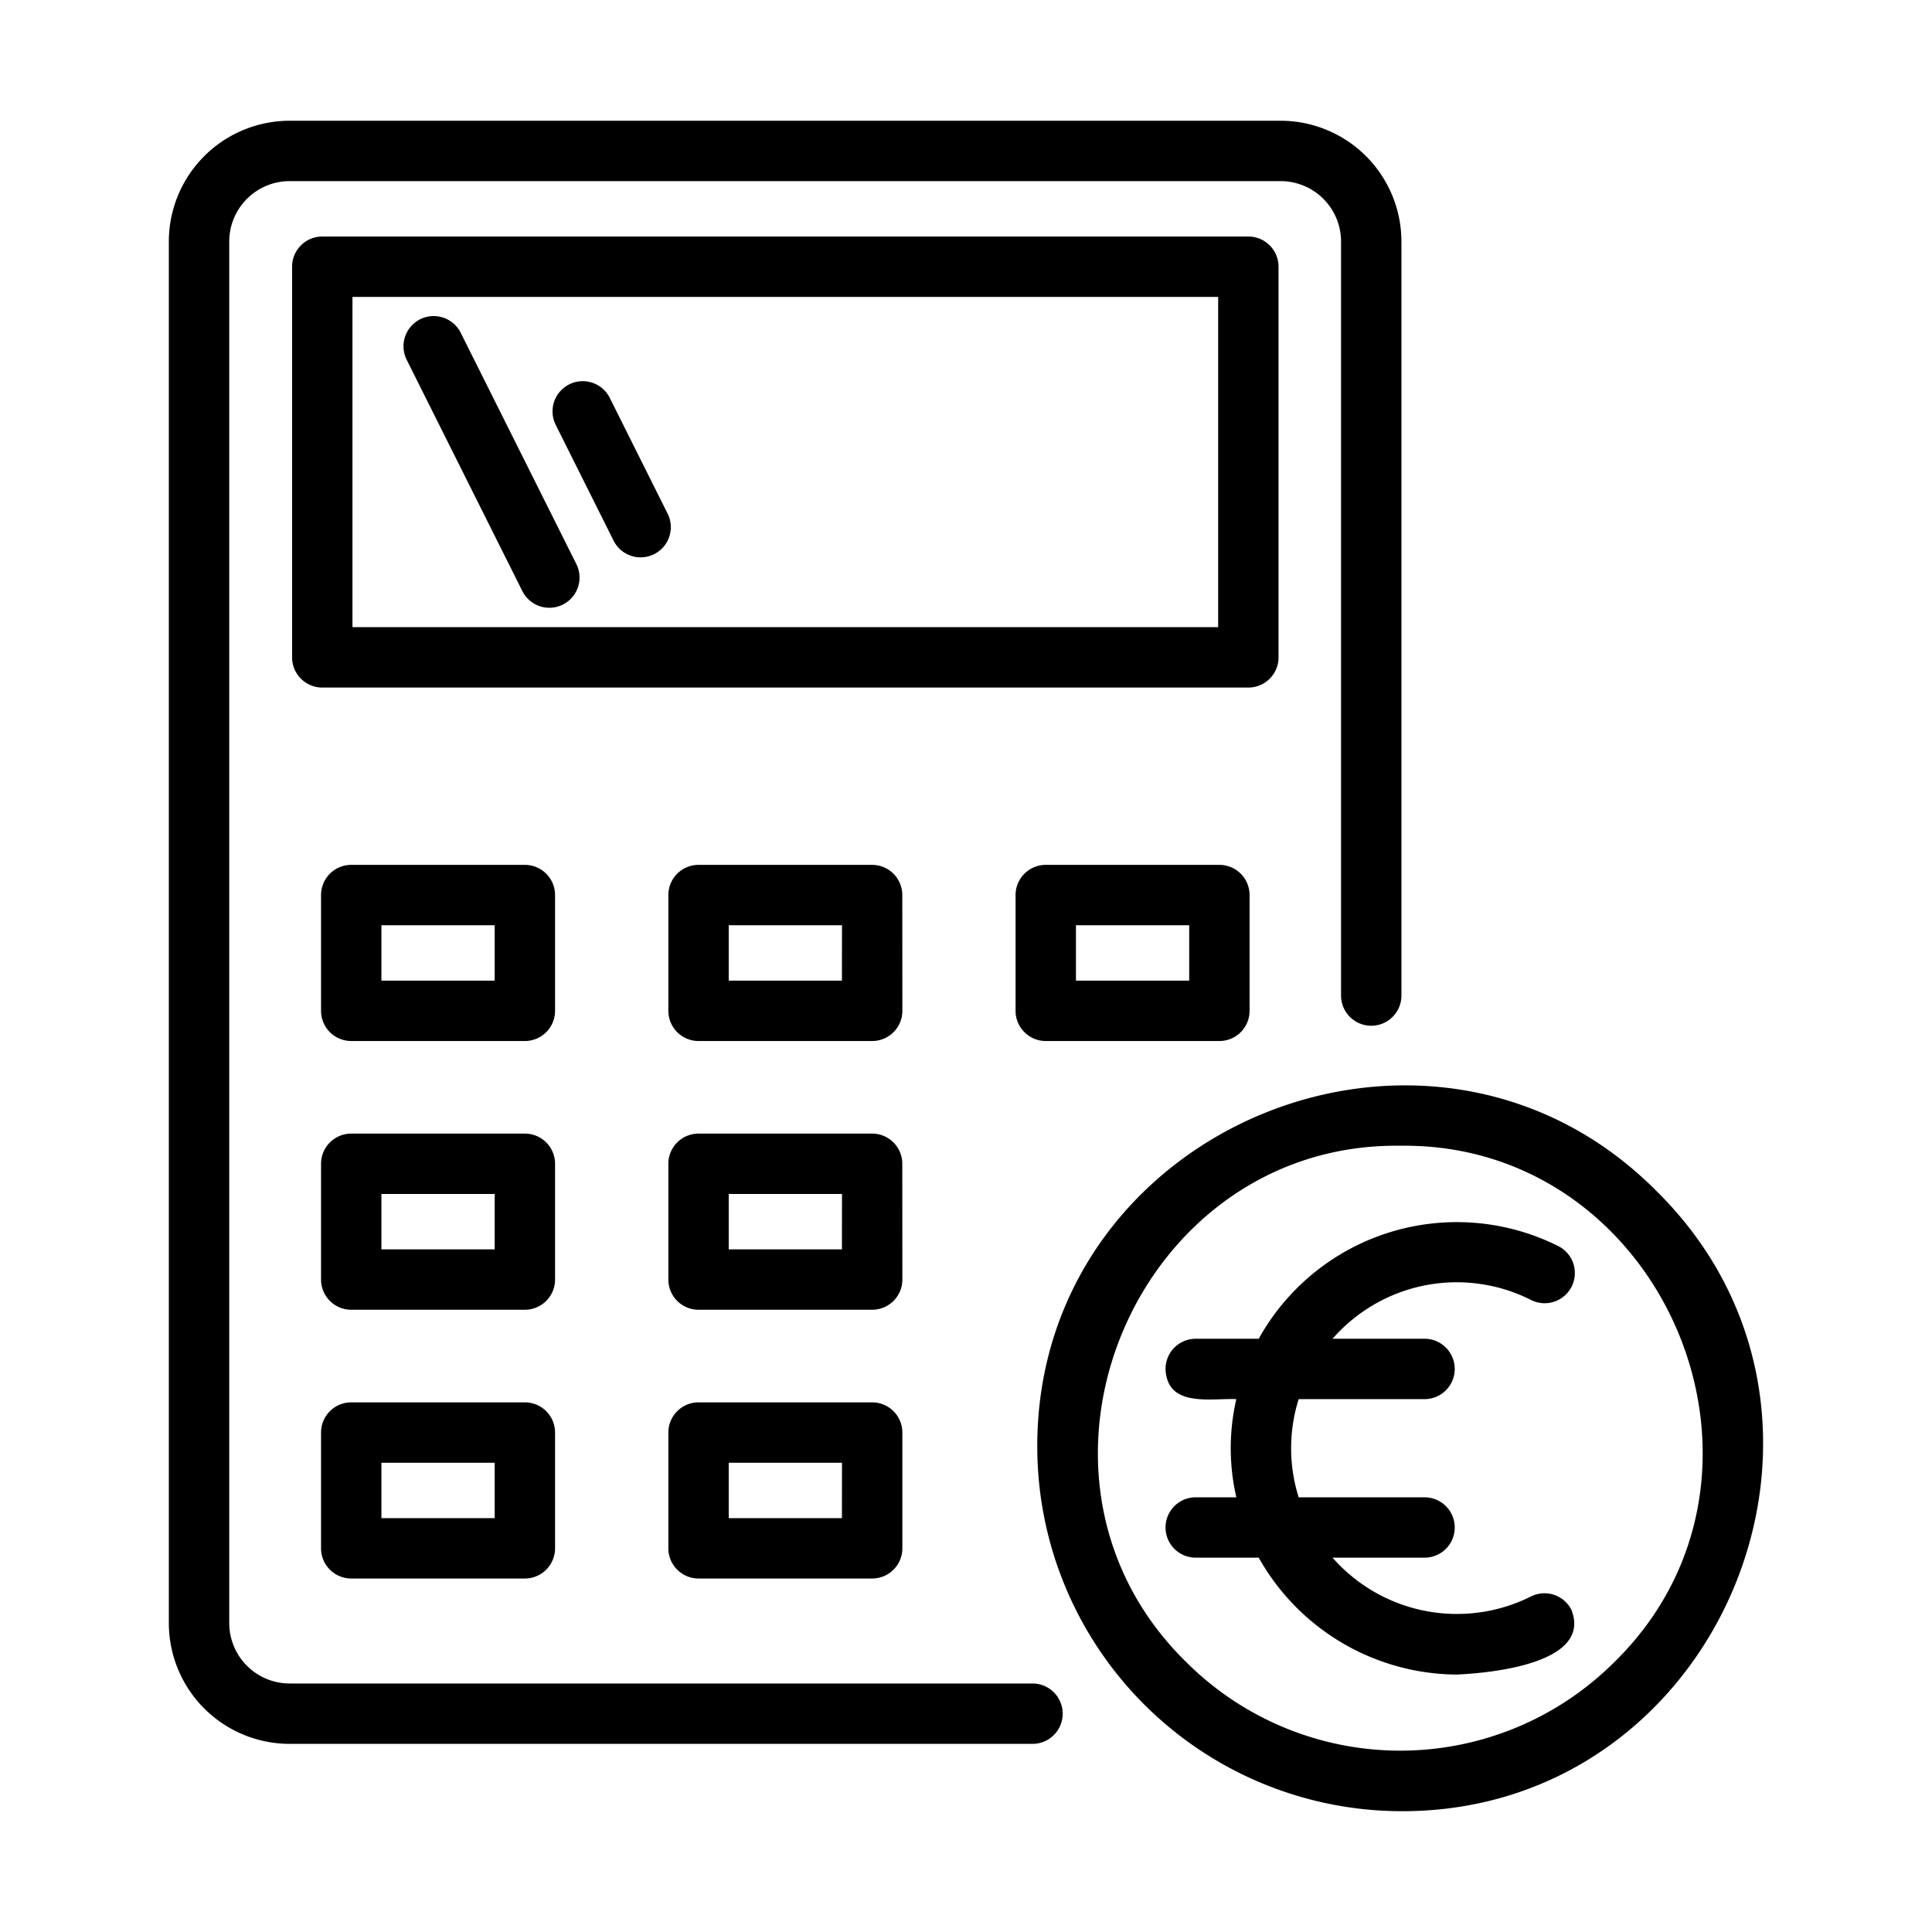
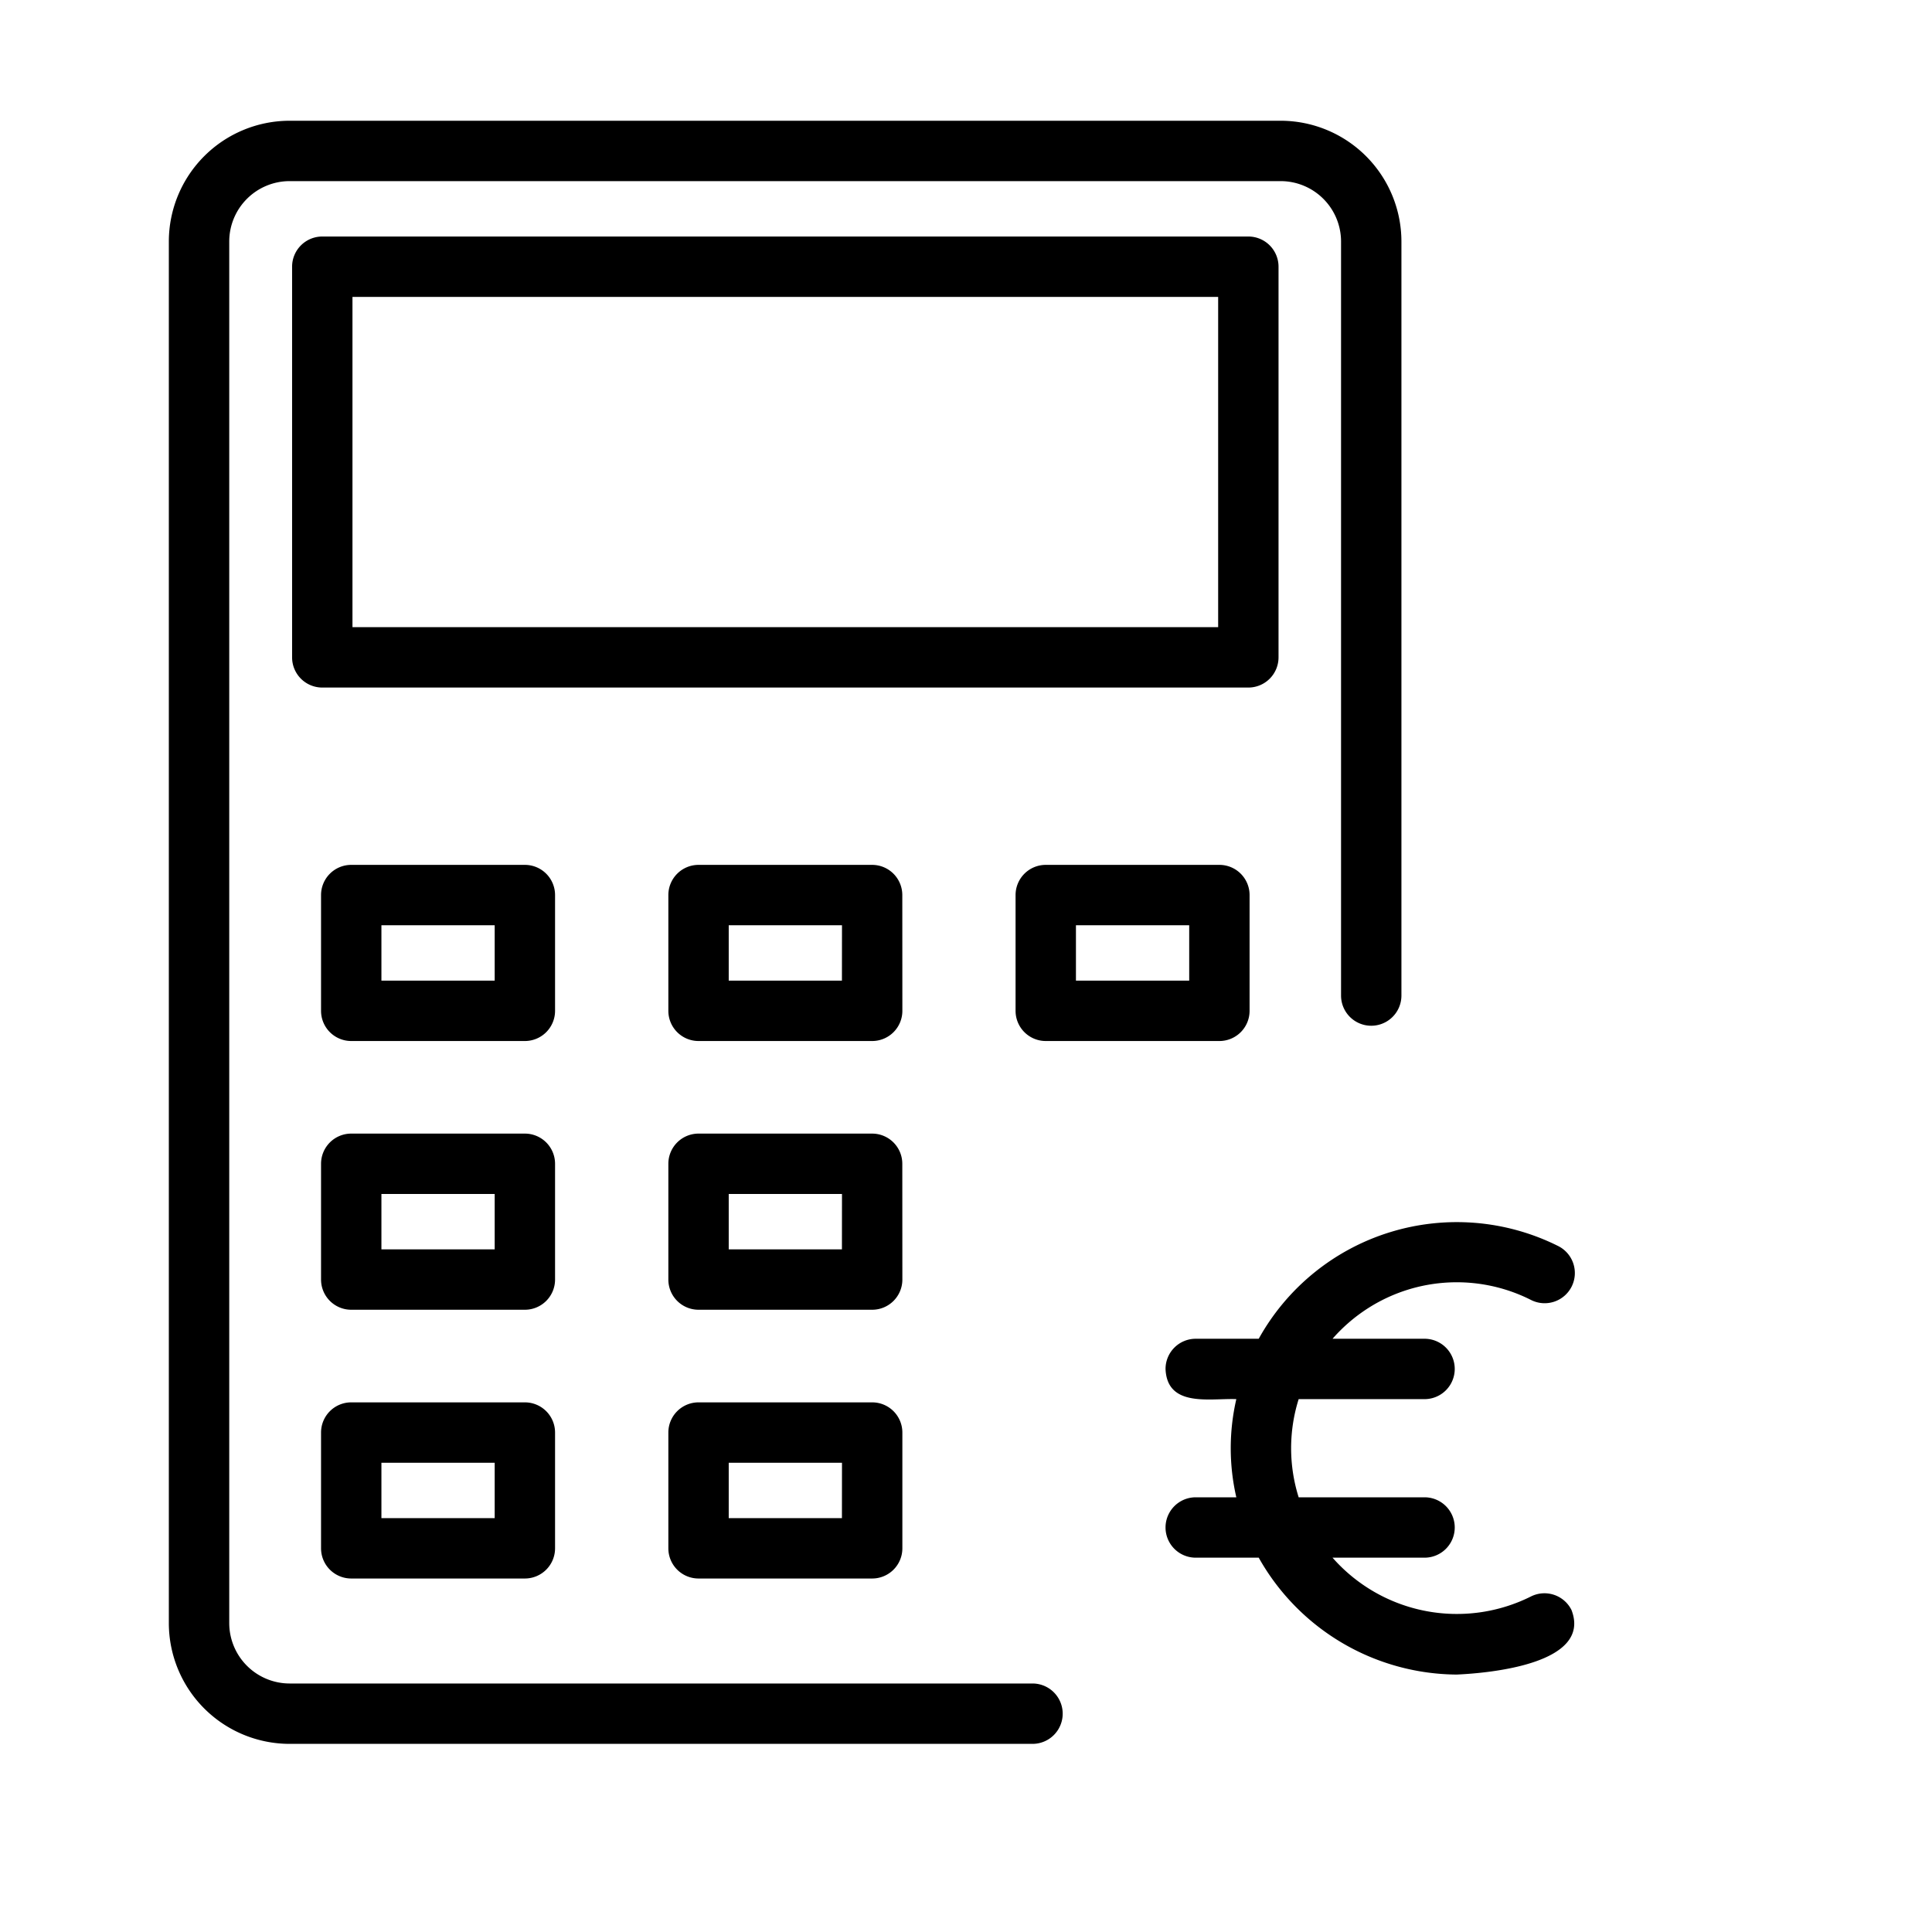
<svg xmlns="http://www.w3.org/2000/svg" version="1.1" width="512" height="512" x="0" y="0" viewBox="0 0 64 64" style="enable-background:new 0 0 512 512" xml:space="preserve">
  <g>
-     <path d="M34.204 55.768H9.594a2.003 2.003 0 0 1-2-2V8a2.002 2.002 0 0 1 2-2h32.83a2.002 2.002 0 0 1 2 2v24.979a1 1 0 0 0 2 0V7.999a4.004 4.004 0 0 0-4-3.999H9.593a4.004 4.004 0 0 0-4 4v45.768a4.004 4.004 0 0 0 4 4h24.61a1 1 0 0 0 0-2z" fill="#000000" opacity="1" data-original="#000000" />
+     <path d="M34.204 55.768H9.594a2.003 2.003 0 0 1-2-2V8a2.002 2.002 0 0 1 2-2h32.83a2.002 2.002 0 0 1 2 2v24.979a1 1 0 0 0 2 0V7.999a4.004 4.004 0 0 0-4-3.999H9.593a4.004 4.004 0 0 0-4 4v45.768a4.004 4.004 0 0 0 4 4h24.61a1 1 0 0 0 0-2" fill="#000000" opacity="1" data-original="#000000" />
    <path d="M42.353 21.776V8.835a1 1 0 0 0-1-1H10.676a1 1 0 0 0-1 1v12.941a1 1 0 0 0 1 1h30.677a1 1 0 0 0 1-1zm-2-1H11.676V9.835h28.677zM18.387 29.65a1 1 0 0 0-1-1h-5.752a1 1 0 0 0-1 1v3.835a1 1 0 0 0 1 1h5.752a1 1 0 0 0 1-1zm-2 2.835h-3.752V30.65h3.752zM18.387 38.552a1 1 0 0 0-1-1h-5.752a1 1 0 0 0-1 1v3.835a1 1 0 0 0 1 1h5.752a1 1 0 0 0 1-1zm-2 2.835h-3.752v-1.835h3.752zM17.387 46.455h-5.752a1 1 0 0 0-1 1v3.835a1 1 0 0 0 1 1h5.752a1 1 0 0 0 1-1v-3.835a1 1 0 0 0-1-1zm-1 3.835h-3.752v-1.835h3.752zM29.89 29.65a1 1 0 0 0-1-1H23.14a1 1 0 0 0-1 1v3.835a1 1 0 0 0 1 1h5.752a1 1 0 0 0 1-1zm-2 2.835H24.14V30.65h3.752zM29.89 38.552a1 1 0 0 0-1-1H23.14a1 1 0 0 0-1 1v3.835a1 1 0 0 0 1 1h5.752a1 1 0 0 0 1-1zm-2 2.835H24.14v-1.835h3.752zM28.89 46.455H23.14a1 1 0 0 0-1 1v3.835a1 1 0 0 0 1 1h5.752a1 1 0 0 0 1-1v-3.835a1 1 0 0 0-1-1zm-1 3.835H24.14v-1.835h3.752zM40.394 28.65h-5.752a1 1 0 0 0-1 1v3.835a1 1 0 0 0 1 1h5.752a1 1 0 0 0 1-1V29.65a1 1 0 0 0-1-1zm-1 3.835h-3.752V30.65h3.752z" fill="#000000" opacity="1" data-original="#000000" />
-     <path d="M17.307 19.587a1 1 0 0 0 1.789-.894l-3.835-7.67a1 1 0 0 0-1.789.895zM20.326 17.91a1 1 0 0 0 1.79-.895l-1.917-3.835a1 1 0 0 0-1.79.895zM54.889 39.471c-7.471-7.552-20.585-2.119-20.528 8.503a12.082 12.082 0 0 0 12.025 12.024c10.621.056 16.055-13.056 8.503-20.527zm-1.414 15.59a10.037 10.037 0 0 1-14.178 0c-6.331-6.199-1.675-17.224 7.09-17.107 8.763-.117 13.42 10.91 7.088 17.107z" fill="#000000" opacity="1" data-original="#000000" />
    <path d="M50.715 43.062a1 1 0 1 0 .894-1.789 7.506 7.506 0 0 0-9.912 3.075H39.61a1 1 0 0 0-1 1c.052 1.288 1.484.966 2.345 1a7.237 7.237 0 0 0 0 3.252H39.61a1 1 0 0 0 0 2h2.087a7.58 7.58 0 0 0 6.557 3.872c1.129-.05 4.49-.365 3.803-2.14a1 1 0 0 0-1.342-.447 5.483 5.483 0 0 1-6.573-1.285h3.048a1 1 0 0 0 0-2h-4.17a5.414 5.414 0 0 1 0-3.252h4.17a1 1 0 0 0 0-2h-3.048a5.515 5.515 0 0 1 1.23-1.046 5.455 5.455 0 0 1 5.343-.24z" fill="#000000" opacity="1" data-original="#000000" />
  </g>
</svg>